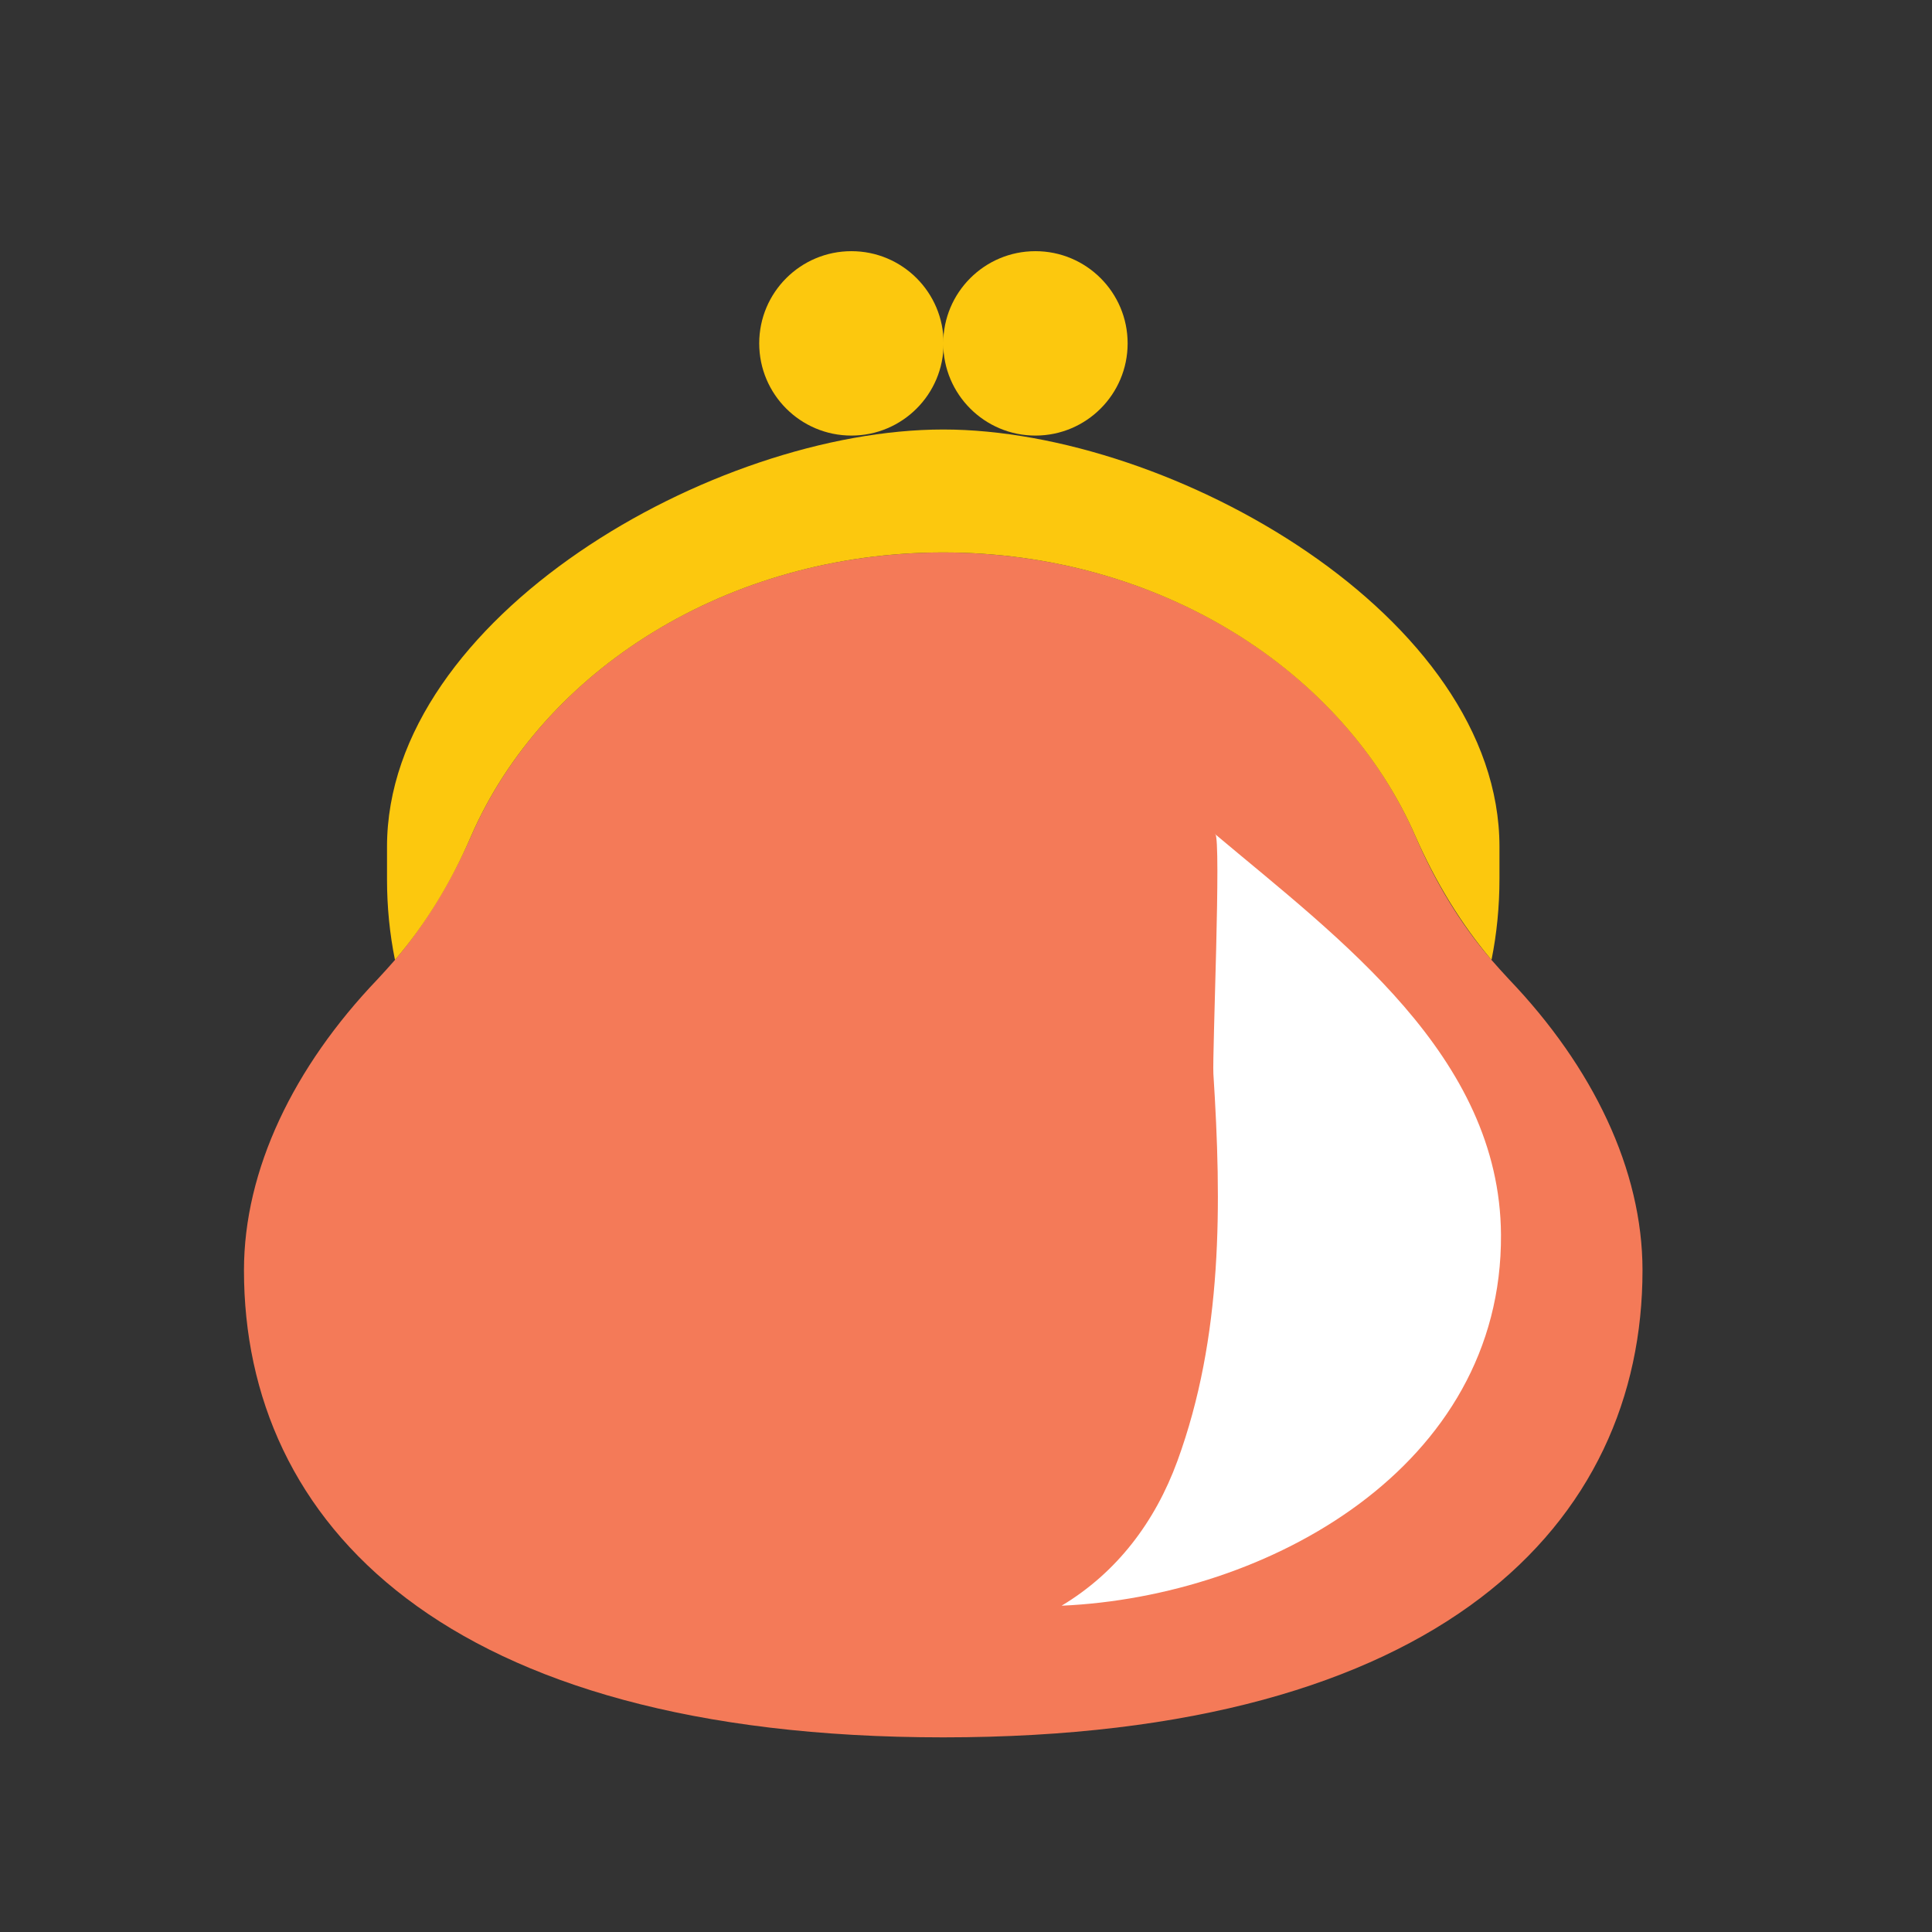
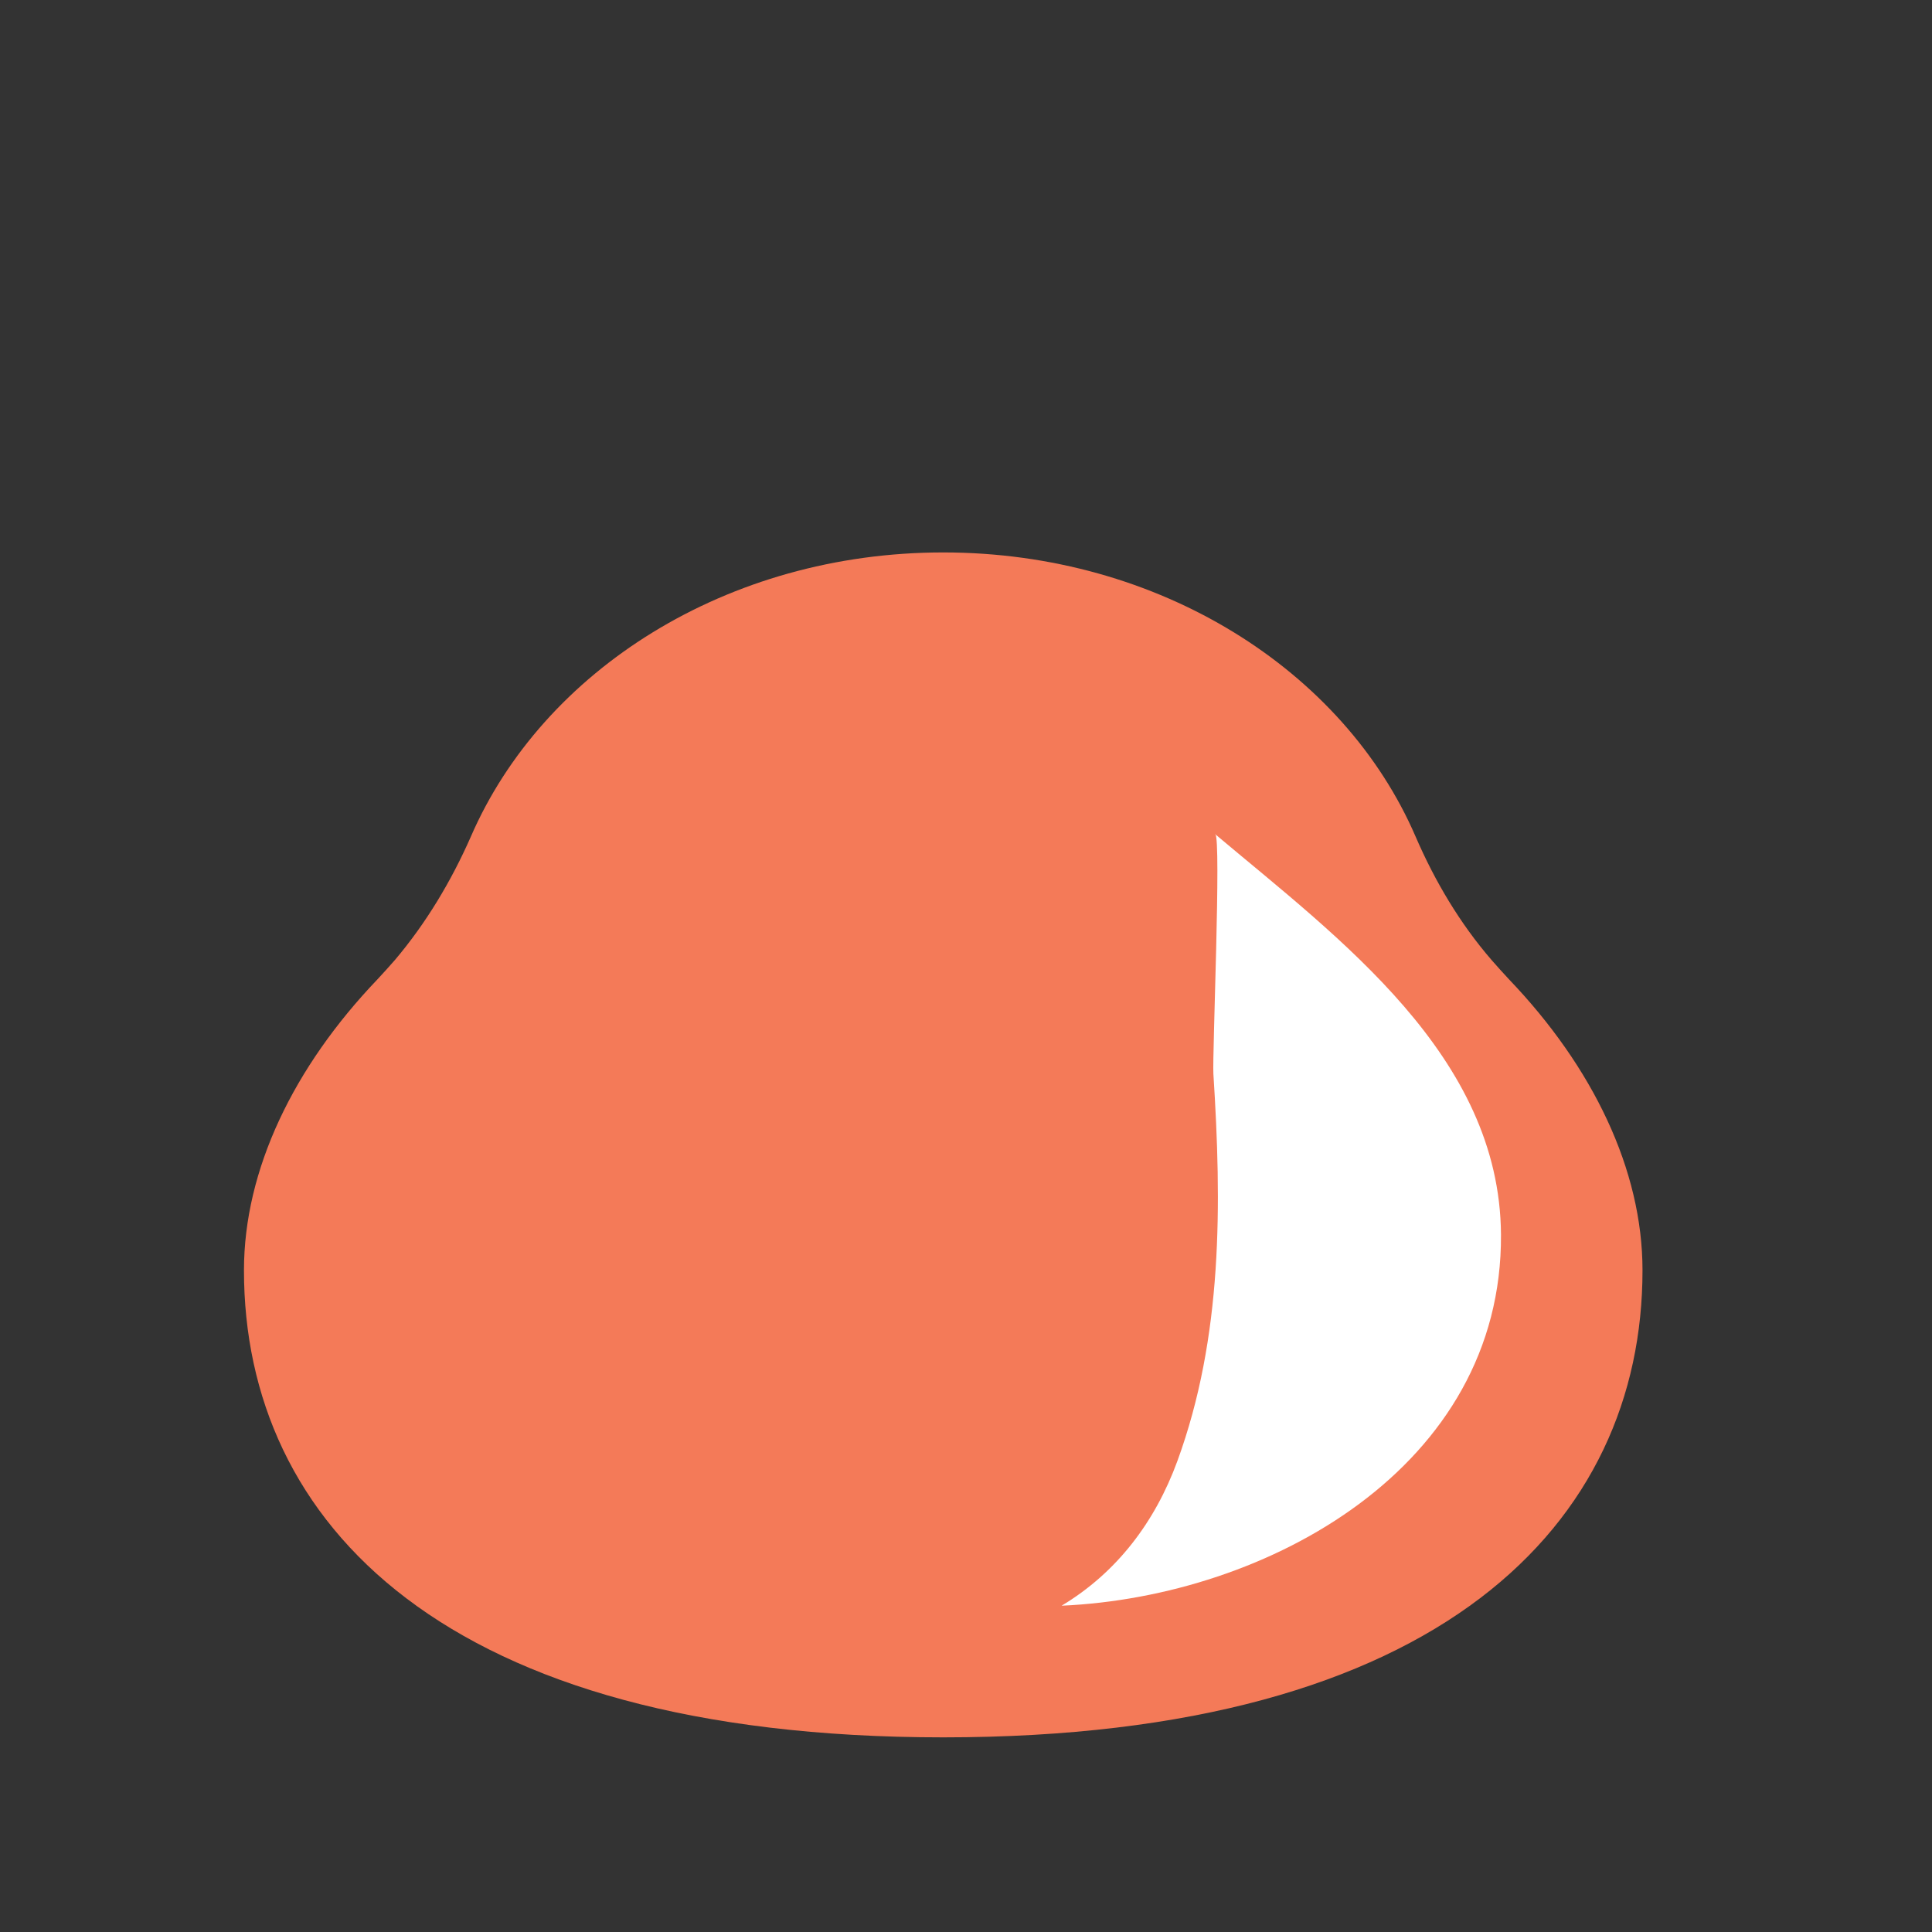
<svg xmlns="http://www.w3.org/2000/svg" id="_レイヤー_2" data-name="レイヤー 2" viewBox="0 0 50.92 50.92">
  <rect x="0" y="0" width="50.92" height="50.92" fill="#333333" stroke="none" />
  <defs>
    <style> .cls-1 { fill: none; } .cls-2 { fill: #fff; } .cls-3 { fill: #f47a58; } .cls-4 { fill: #fcc80e; } </style>
  </defs>
  <g id="_レイヤー_1-2" data-name="レイヤー 1">
    <g>
-       <rect class="cls-1" width="50.92" height="50.92" />
      <g>
        <path class="cls-3" d="M43.29,33.48c0,6.64-5.28,12.31-18.43,12.31s-18.43-5.66-18.43-12.31c0-2.65,1.31-5.36,3.52-7.67.16-.17.31-.34.46-.51.82-.97,1.48-2.07,2-3.25,1.9-4.38,6.75-7.49,12.45-7.49s10.56,3.11,12.45,7.49c.51,1.18,1.17,2.29,2,3.25.15.17.3.34.46.51,2.21,2.31,3.52,5.02,3.52,7.67Z" />
-         <path class="cls-4" d="M39.52,22.31v.85c0,.73-.07,1.45-.21,2.14-.82-.97-1.48-2.07-2-3.25-1.9-4.38-6.76-7.49-12.45-7.49s-10.55,3.11-12.45,7.49c-.51,1.18-1.17,2.28-2,3.25-.14-.69-.21-1.4-.21-2.13v-.85c0-6.05,8.61-11,14.66-11,3.02,0,6.69,1.24,9.6,3.23,2.91,1.99,5.06,4.74,5.06,7.77Z" />
-         <circle class="cls-4" cx="22.44" cy="9.05" r="2.43" />
-         <circle class="cls-4" cx="27.29" cy="9.05" r="2.43" />
      </g>
      <path class="cls-2" d="M32.03,21.98c.16.13-.08,5.8-.05,6.32.22,3.44.25,6.93-.95,10.21-.59,1.61-1.6,2.94-3.05,3.81,5.44-.24,11.62-3.66,11.58-9.78-.03-4.71-4.26-7.8-7.54-10.56Z" />
    </g>
  </g>
</svg>